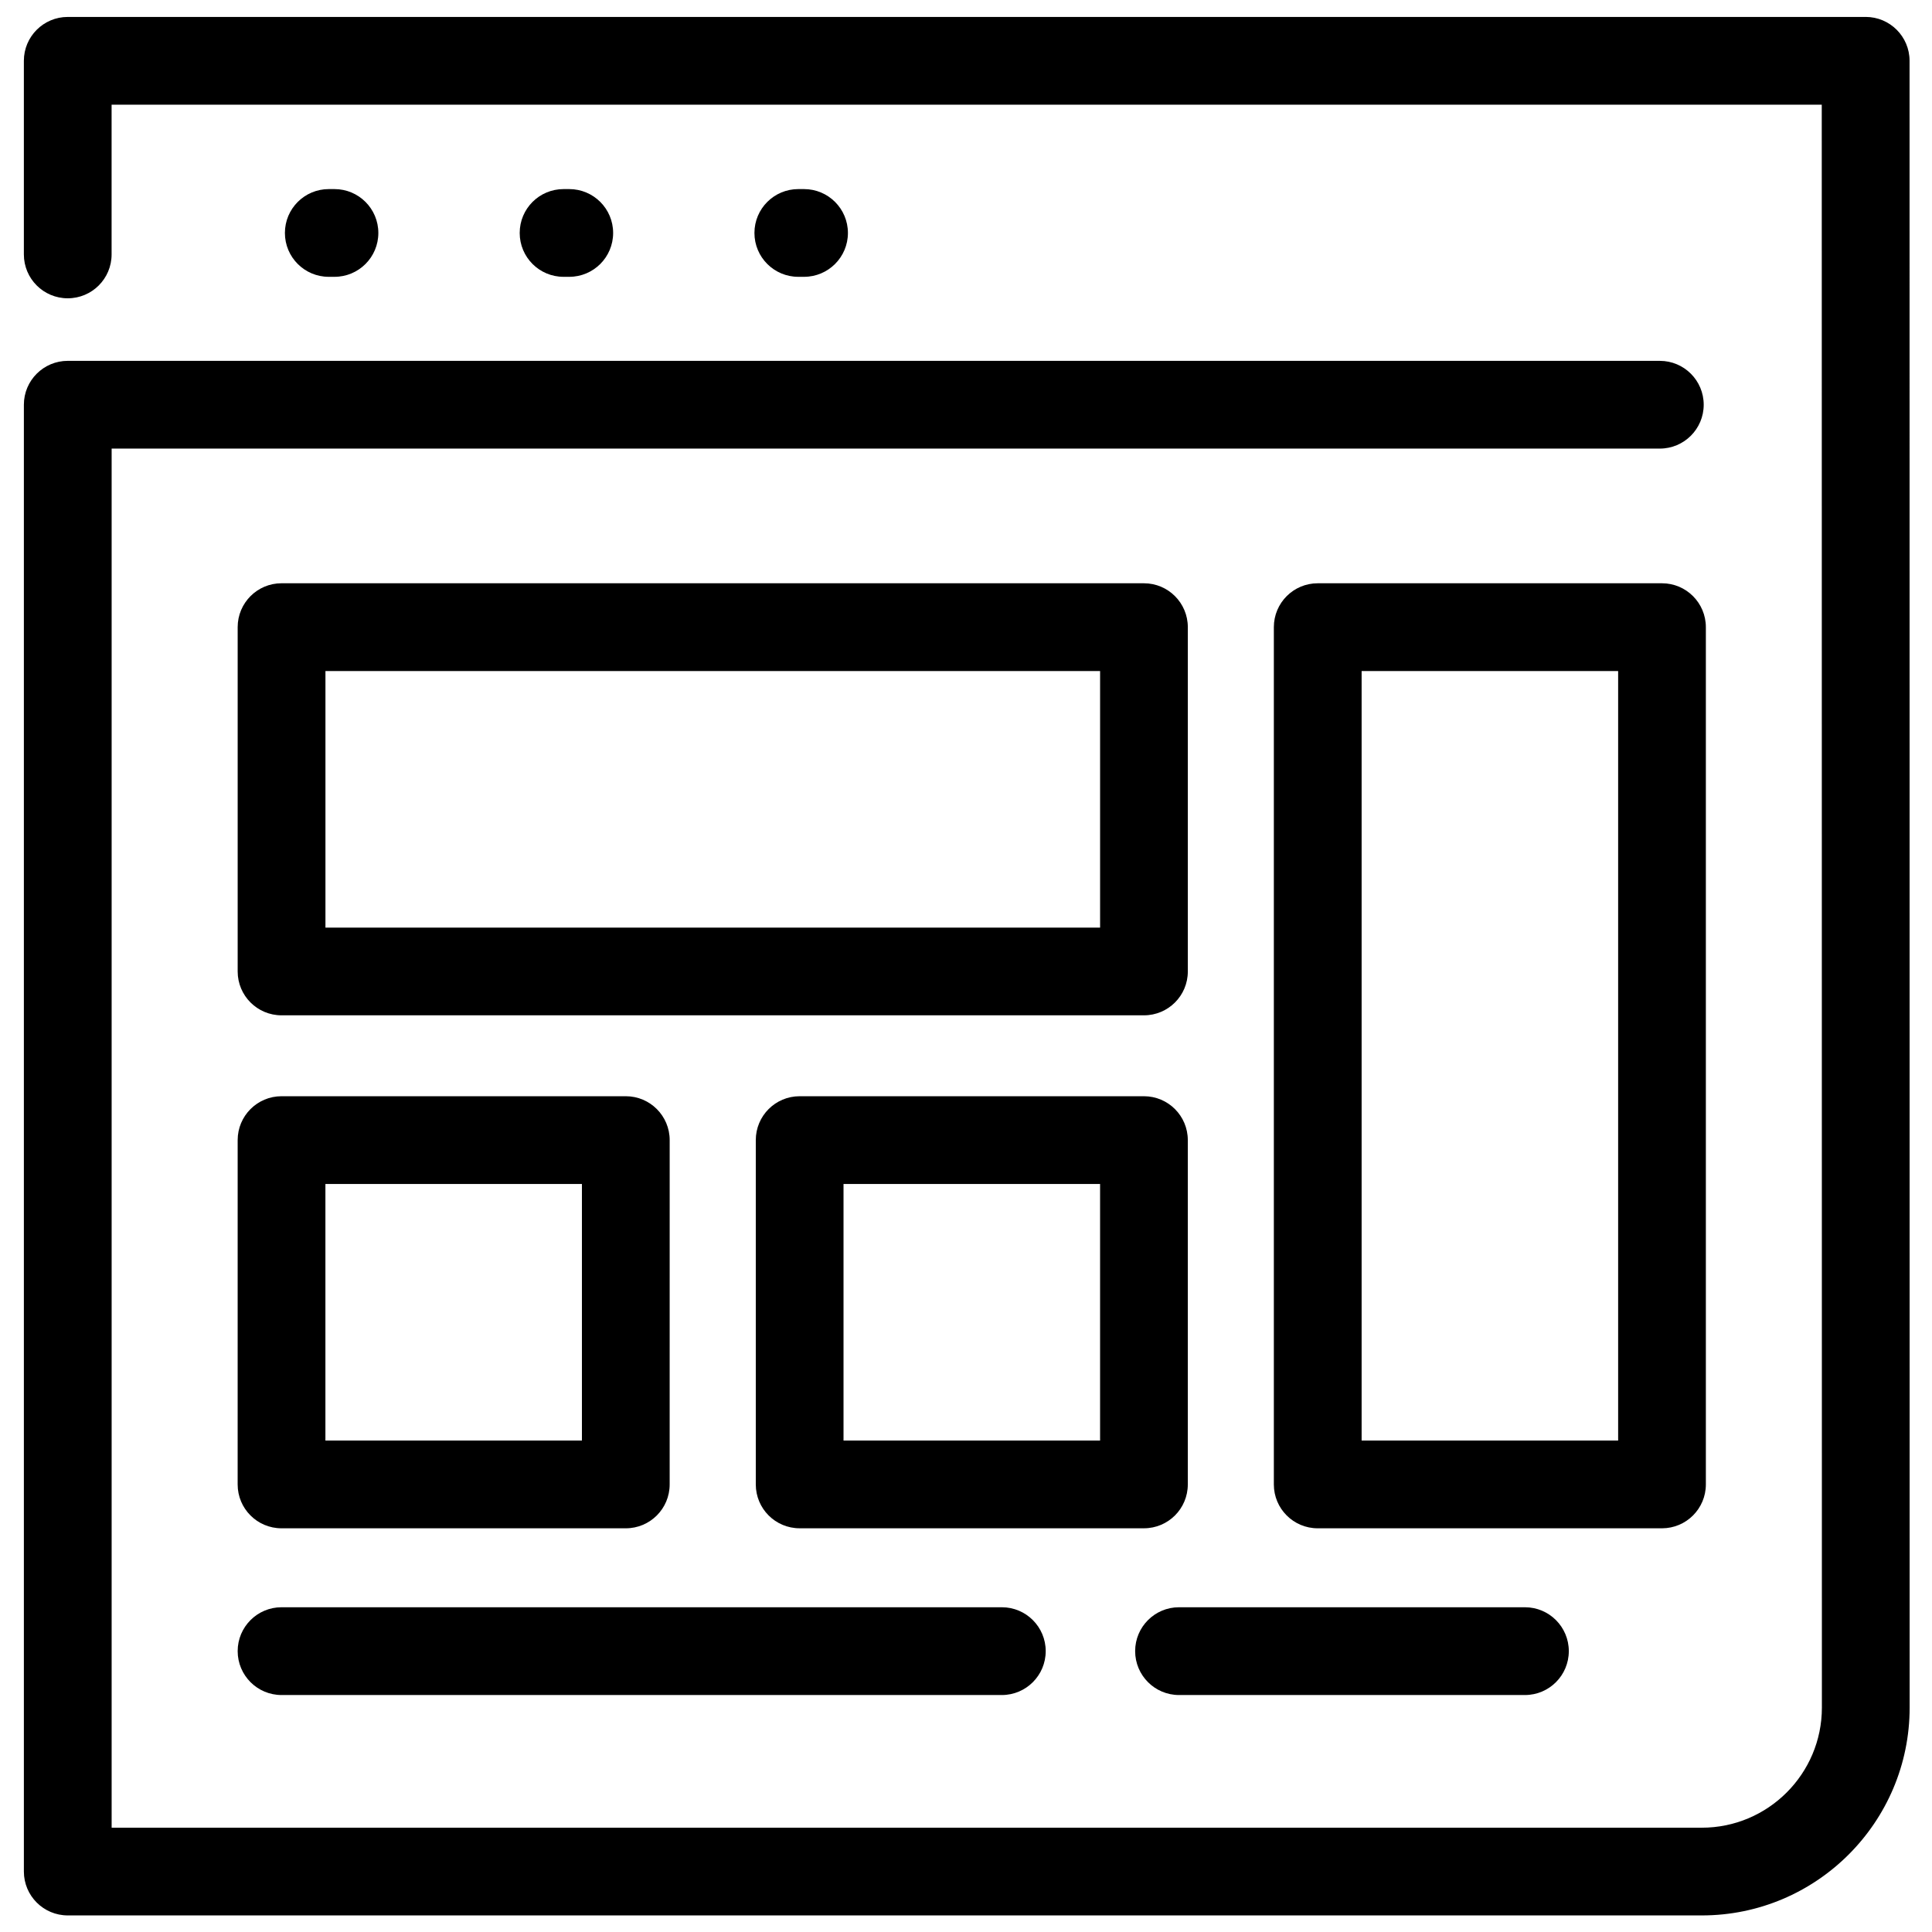
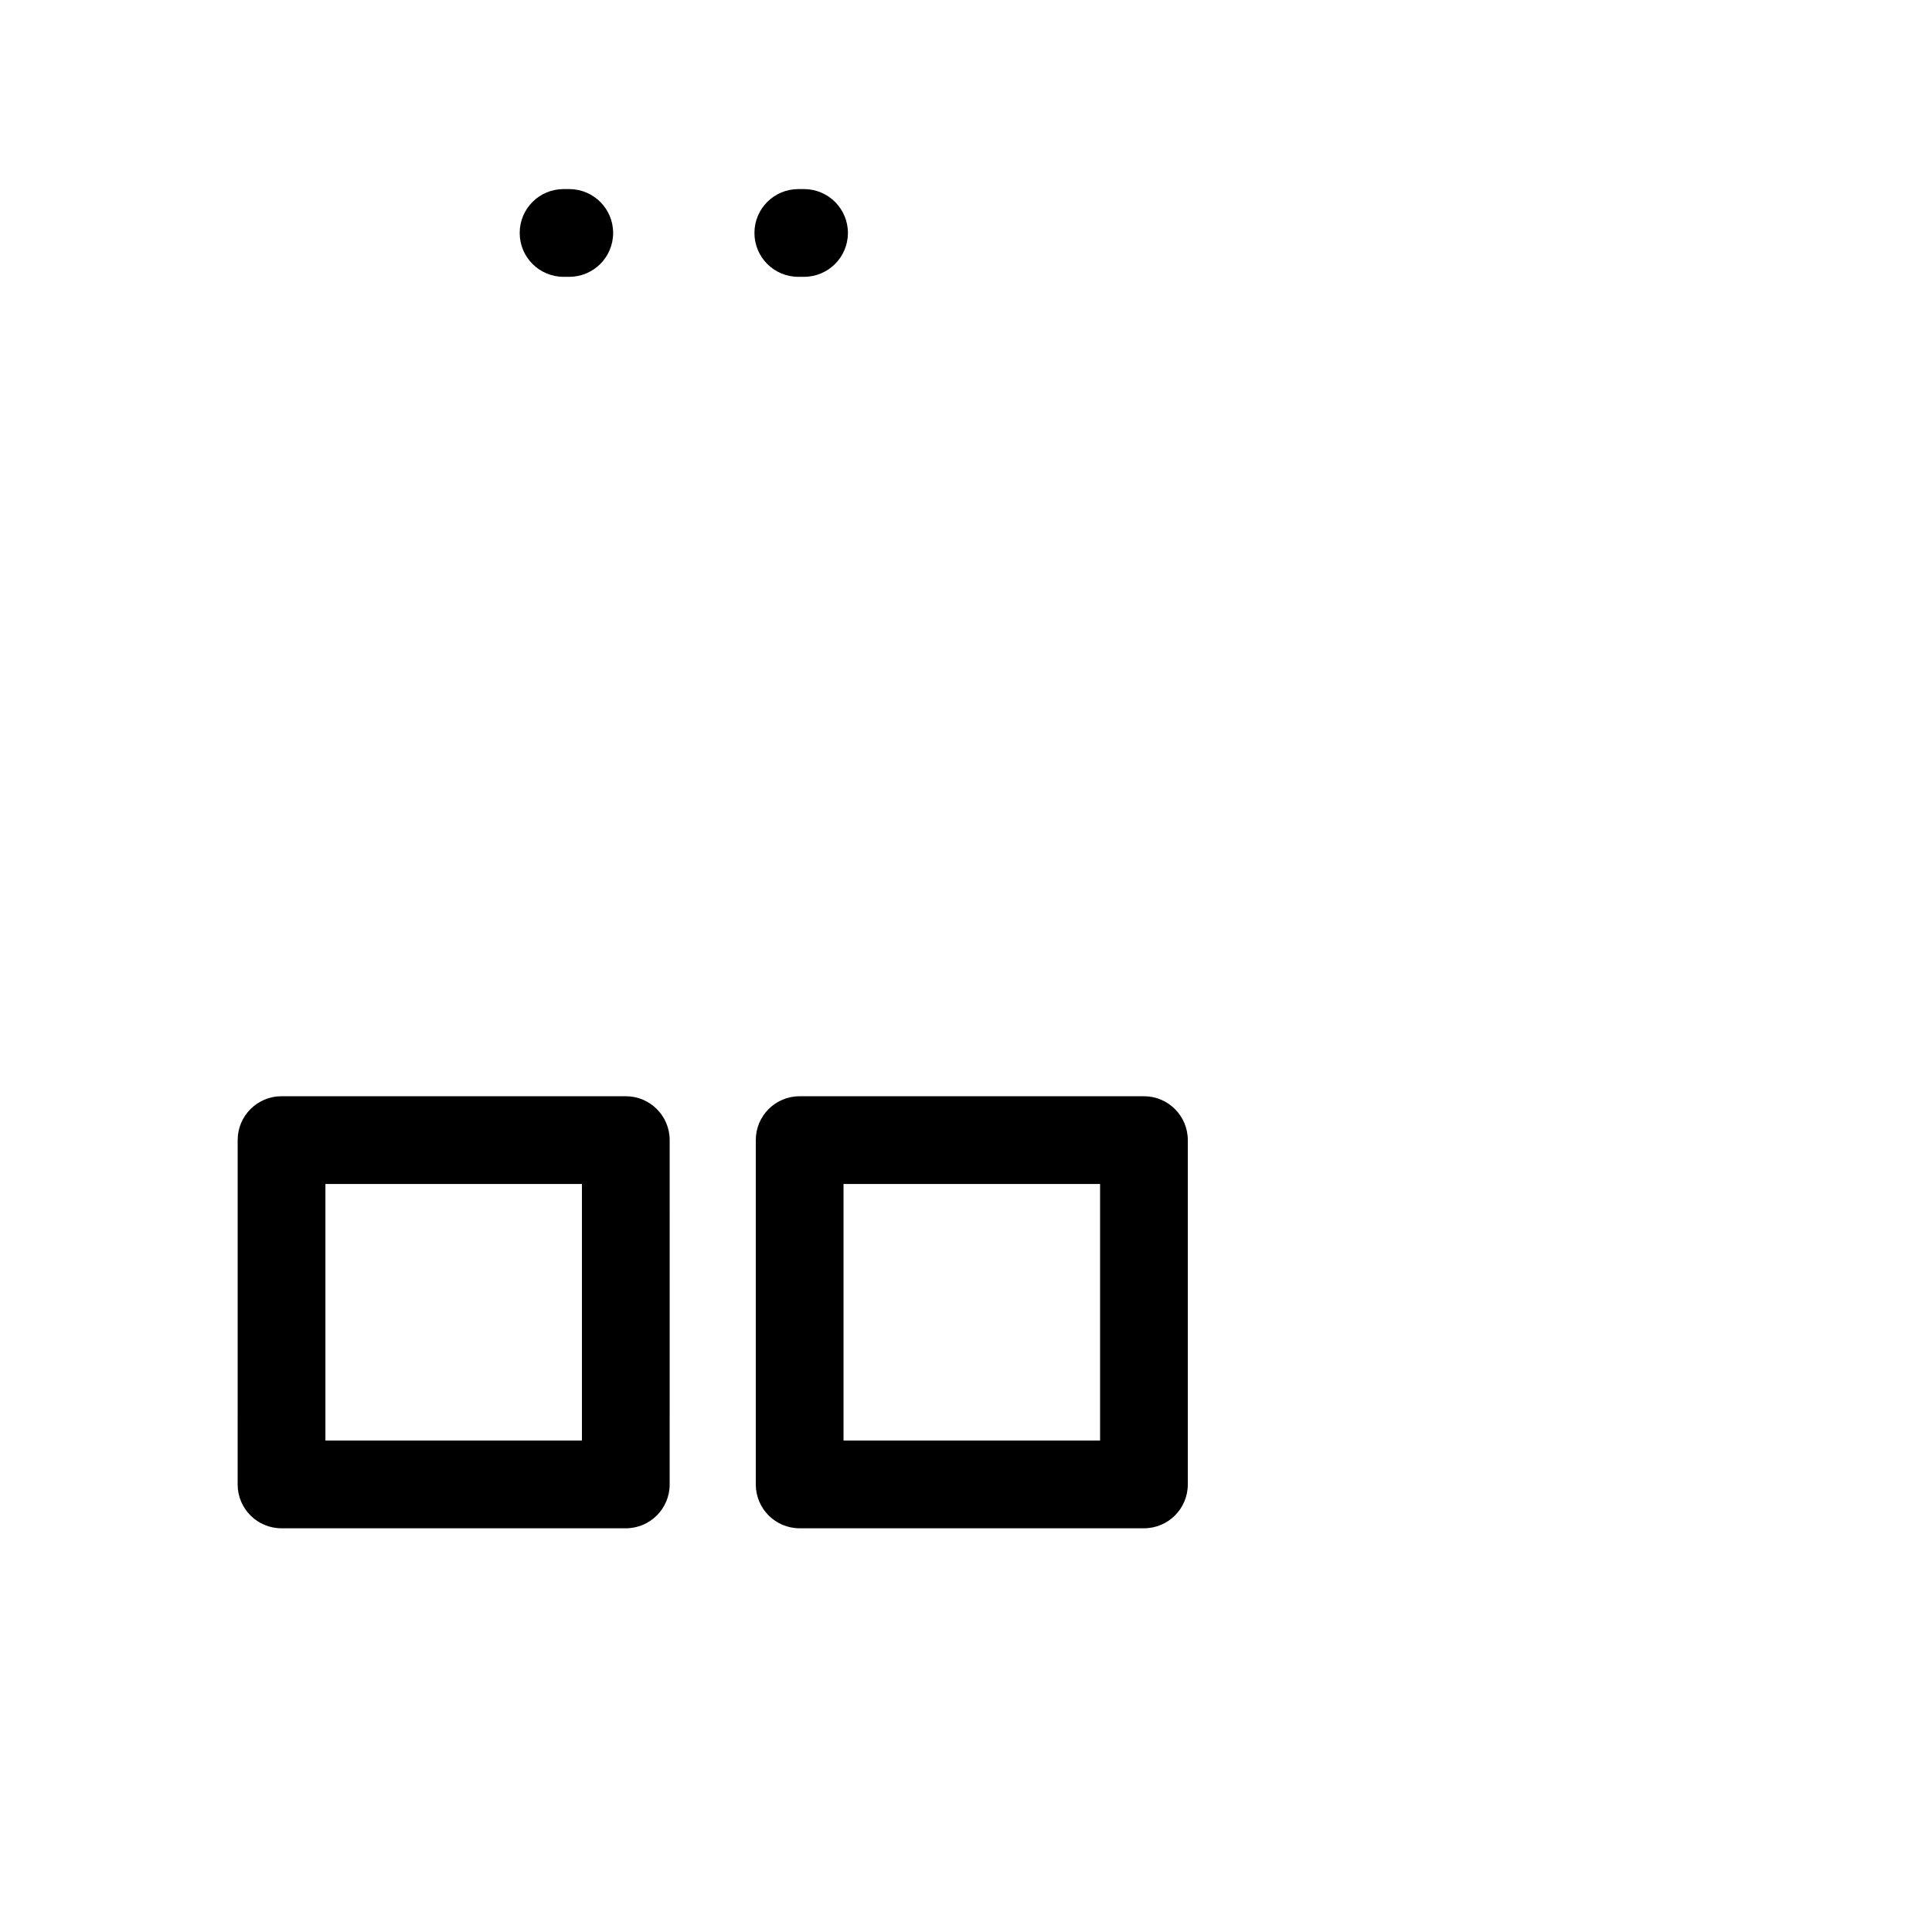
<svg xmlns="http://www.w3.org/2000/svg" width="800px" height="800px" version="1.1" viewBox="144 144 512 512">
  <defs>
    <clipPath id="a">
-       <path d="m150 148.09h501v503.81h-501z" />
+       <path d="m150 148.09v503.81h-501z" />
    </clipPath>
  </defs>
  <path d="m294.85 217.36c6.434 0 11.637-5.199 11.637-11.625s-5.199-11.625-11.637-11.625h-1.5c-6.434 0-11.625 5.199-11.625 11.625s5.191 11.625 11.625 11.625z" />
-   <path d="m232.64 217.36c6.422 0 11.625-5.199 11.625-11.625s-5.199-11.625-11.625-11.625h-1.512c-6.422 0-11.625 5.199-11.625 11.625s5.199 11.625 11.625 11.625z" />
  <path d="m357.07 217.36c6.422 0 11.637-5.199 11.637-11.625s-5.211-11.625-11.637-11.625h-1.512c-6.422 0-11.625 5.199-11.625 11.625s5.199 11.625 11.625 11.625z" />
  <g clip-path="url(#a)">
    <path d="m638.42 148.49h-476.47c-6.422 0-11.625 5.211-11.625 11.625v51.312c0 6.422 5.199 11.625 11.625 11.625 6.426 0 11.625-5.199 11.625-11.625v-39.68h453.21l0.035 424.79c0 17.551-14.273 31.824-31.824 31.824h-421.41v-365.48h410.29c6.41 0 11.625-5.199 11.625-11.625 0-6.426-5.211-11.625-11.625-11.625l-421.91-0.004c-6.422 0-11.637 5.199-11.637 11.625v388.73c0 6.422 5.211 11.625 11.637 11.625h433.04c30.371 0 55.07-24.707 55.07-55.07l-0.023-436.43c0-6.414-5.211-11.621-11.625-11.621z" />
  </g>
-   <path d="m596.07 537.39v-227.18c0-6.422-5.199-11.637-11.625-11.637h-91.238c-6.422 0-11.625 5.211-11.625 11.637v227.18c0 6.422 5.199 11.625 11.625 11.625h91.238c6.426-0.004 11.625-5.203 11.625-11.629zm-23.246-11.633h-67.98v-203.93h67.98z" />
  <path d="m206.98 537.39c0 6.422 5.199 11.625 11.625 11.625h91.238c6.422 0 11.625-5.199 11.625-11.625l0.004-91.254c0-6.41-5.199-11.625-11.625-11.625h-91.238c-6.422 0-11.625 5.211-11.625 11.625zm23.258-79.625h67.98v67.992h-67.98z" />
  <path d="m458.78 537.39v-91.254c0-6.41-5.199-11.625-11.625-11.625h-91.238c-6.434 0-11.625 5.211-11.625 11.625v91.25c0 6.422 5.191 11.625 11.625 11.625h91.238c6.426 0.004 11.625-5.195 11.625-11.621zm-23.246-11.633h-67.992v-67.992h67.992z" />
-   <path d="m218.61 413.07h228.55c6.422 0 11.625-5.199 11.625-11.621v-91.238c0-6.422-5.199-11.637-11.625-11.637l-228.55-0.004c-6.422 0-11.625 5.211-11.625 11.637v91.238c0.004 6.426 5.203 11.625 11.625 11.625zm11.637-91.238h205.29v67.992h-205.29z" />
-   <path d="m218.61 593.2h190.89c6.422 0 11.625-5.211 11.625-11.637 0-6.41-5.199-11.625-11.625-11.625h-190.89c-6.422 0-11.625 5.211-11.625 11.625 0.004 6.426 5.203 11.637 11.625 11.637z" />
-   <path d="m456.45 593.2h91.676c6.422 0 11.625-5.211 11.625-11.637 0-6.41-5.199-11.625-11.625-11.625h-91.676c-6.422 0-11.625 5.211-11.625 11.625 0.004 6.426 5.203 11.637 11.625 11.637z" />
</svg>